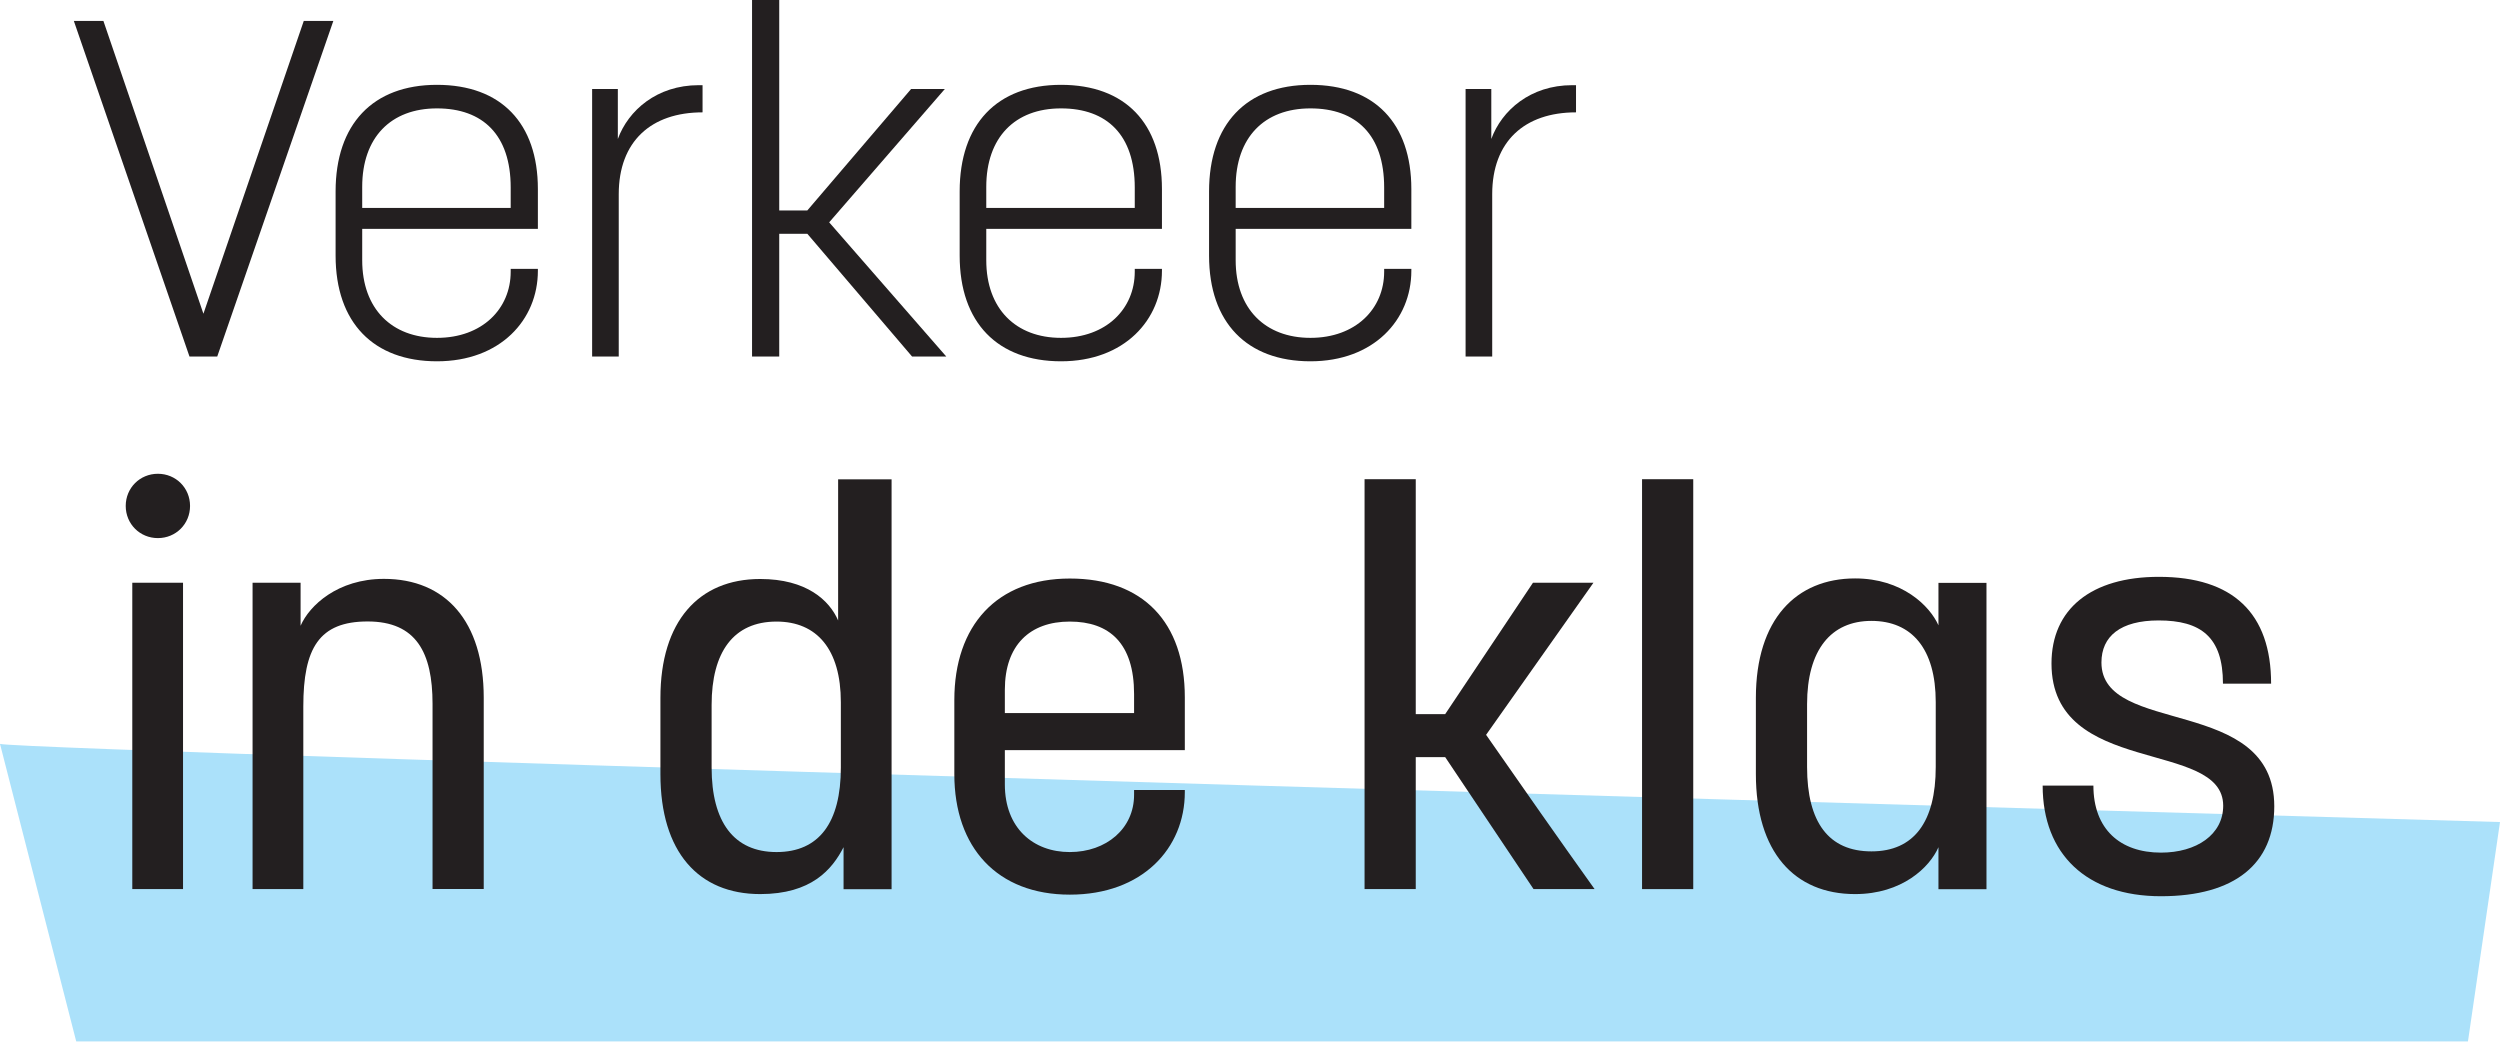
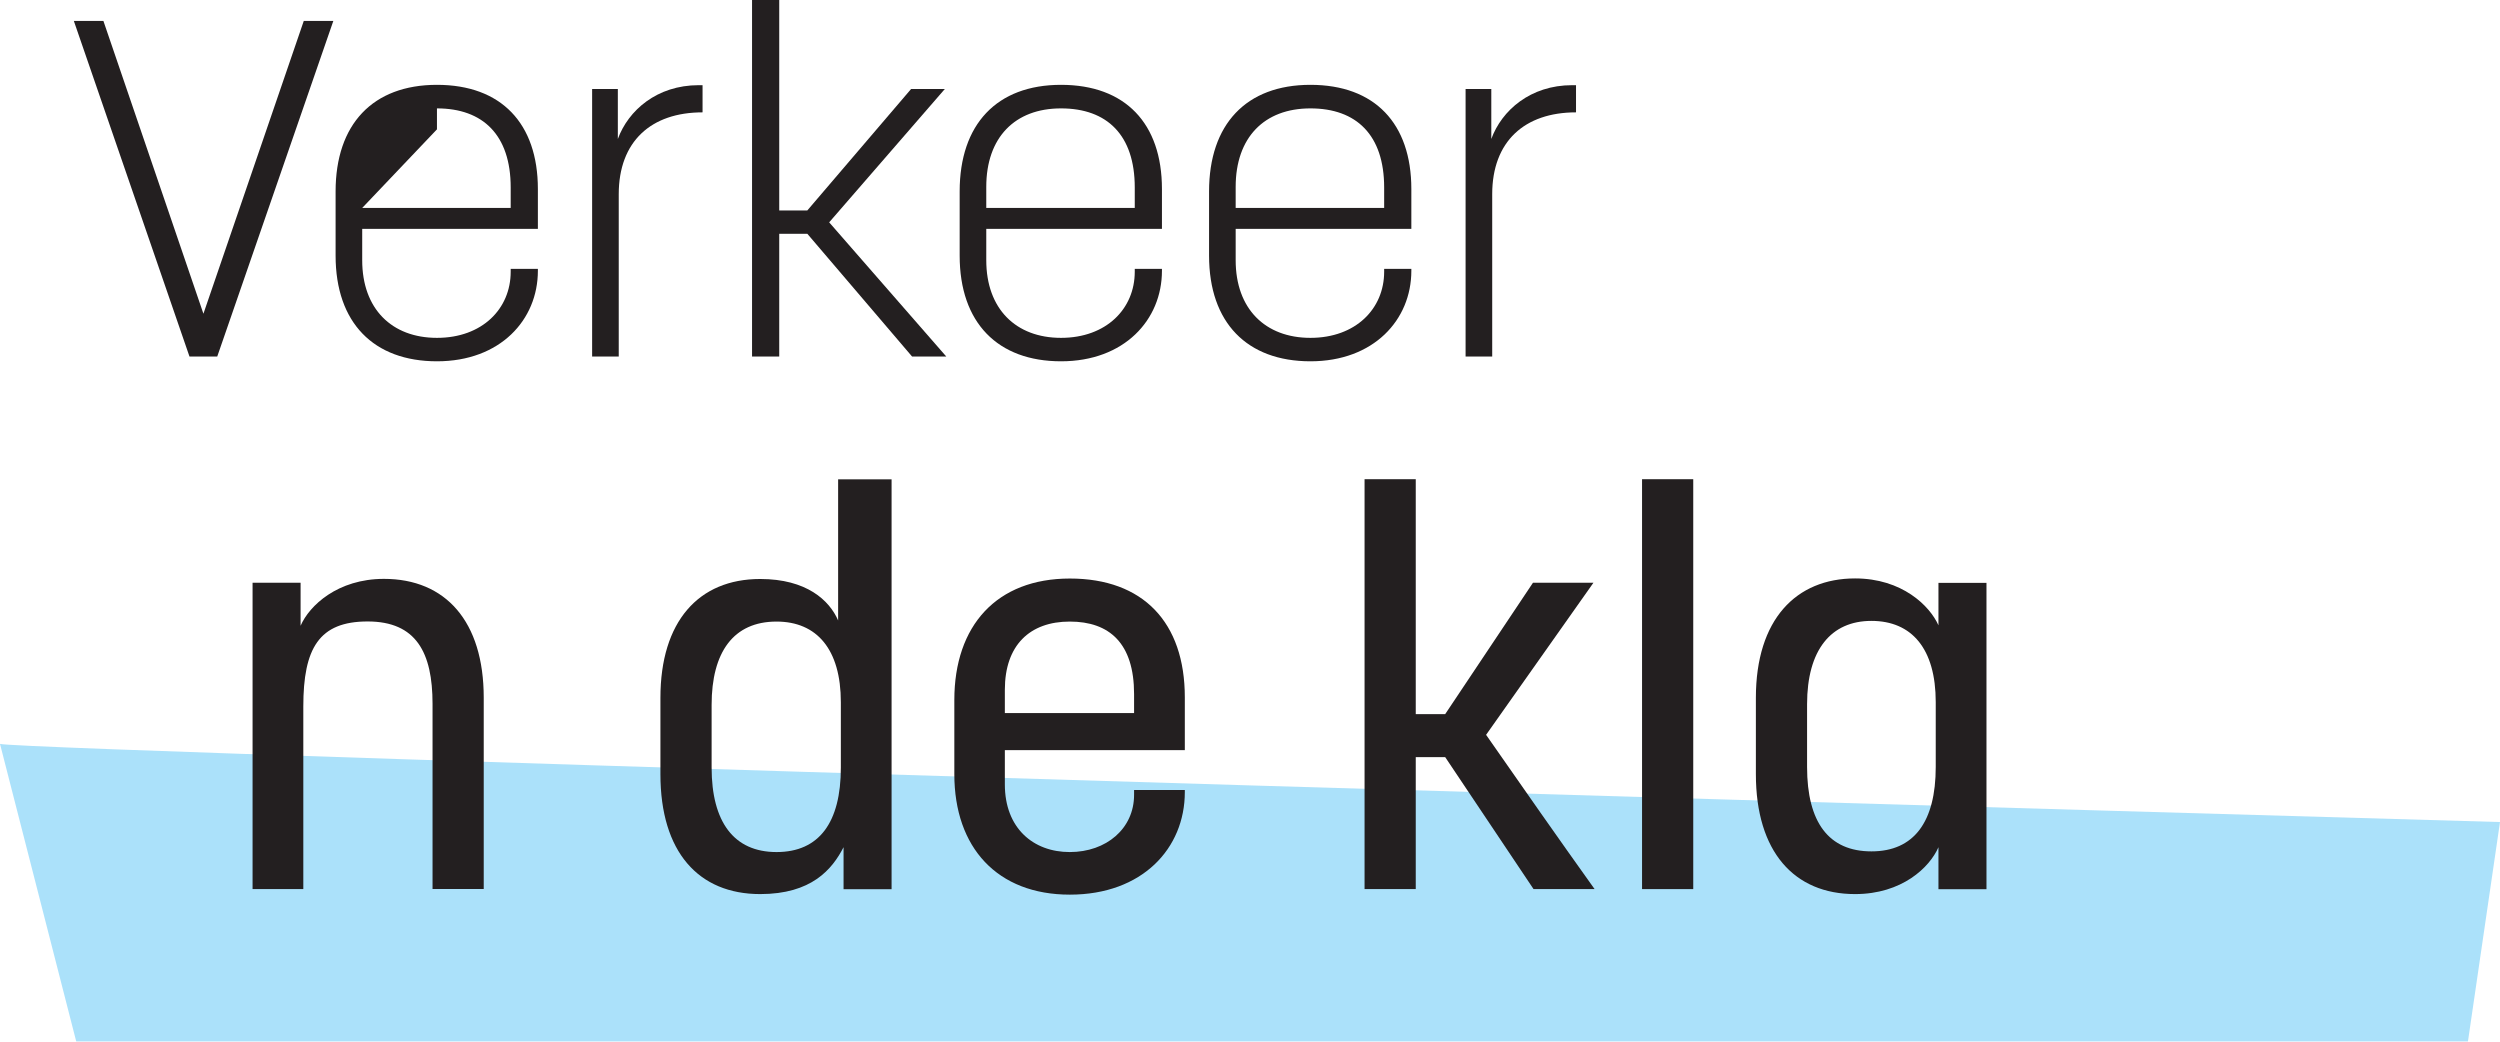
<svg xmlns="http://www.w3.org/2000/svg" id="Layer_2" data-name="Layer 2" viewBox="0 0 220.73 91.96">
  <defs>
    <style>
      .cls-1 {
        fill: #abe1fa;
      }

      .cls-2 {
        fill: #231f20;
      }
    </style>
  </defs>
  <g id="logos">
    <g>
      <path class="cls-1" d="m0,65.68c1.87.63,220.73,6.9,220.73,6.9l-2.83,19.37H6.73S0,65.68,0,65.68Z" />
      <g>
-         <path class="cls-2" d="m13.94,47.51c-1.59,0-2.84-1.25-2.84-2.84s1.25-2.84,2.84-2.84,2.84,1.25,2.84,2.84-1.25,2.84-2.84,2.84Zm-2.26,30.99v-27.05h4.48v27.05h-4.48Z" />
        <path class="cls-2" d="m38.19,78.5v-16.36c0-4.52-1.44-7.27-5.73-7.27s-5.68,2.36-5.68,7.51v16.12h-4.48v-27.05h4.24v3.8c.77-1.78,3.27-4.14,7.36-4.14,5.44,0,8.81,3.75,8.81,10.49v16.89h-4.52Z" />
        <path class="cls-2" d="m58.31,68.35v-6.74c0-6.74,3.37-10.49,8.81-10.49,4.09,0,6.11,1.88,6.88,3.66v-12.46h4.72v36.19h-4.24v-3.71c-1.01,1.97-2.84,4.14-7.36,4.14-5.44,0-8.81-3.71-8.81-10.59Zm15.93-.58v-5.77c0-4.67-2.12-7.12-5.68-7.12-3.8,0-5.73,2.69-5.73,7.36v5.53c0,4.81,1.97,7.46,5.73,7.46s5.68-2.6,5.68-7.46Z" />
        <path class="cls-2" d="m104.6,66.23h-15.88v3.03c0,3.85,2.5,5.97,5.73,5.97s5.68-2.07,5.68-5.05v-.43h4.48v.19c0,4.96-3.75,9.05-10.15,9.05s-10.2-4.14-10.2-10.64v-6.54c0-6.59,3.75-10.73,10.2-10.73s10.15,3.85,10.15,10.49v4.67Zm-15.88-3.27h11.41v-1.68c0-4.48-2.17-6.4-5.68-6.4s-5.73,2.07-5.73,6.02v2.07Z" />
        <path class="cls-2" d="m135.4,78.5l-7.8-11.65h-2.6v11.65h-4.52v-36.19h4.52v20.74h2.6l7.75-11.6h5.34l-9.48,13.43c3.18,4.57,6.35,9.1,9.58,13.62h-5.39Z" />
        <path class="cls-2" d="m149.5,42.31v36.19h-4.52v-36.19h4.52Z" />
        <path class="cls-2" d="m155.03,68.35v-6.74c0-6.93,3.56-10.54,8.76-10.54,4.14,0,6.59,2.41,7.36,4.14v-3.75h4.24v27.05h-4.24v-3.71c-.77,1.78-3.22,4.14-7.36,4.14-5.39,0-8.76-3.75-8.76-10.59Zm15.88-.63v-5.73c0-4.72-2.12-7.17-5.68-7.17s-5.68,2.55-5.68,7.36v5.53c0,4.91,1.92,7.46,5.68,7.46s5.68-2.6,5.68-7.46Z" />
-         <path class="cls-2" d="m196.27,60.36c0-4.14-1.97-5.58-5.68-5.58-3.37,0-5.05,1.4-5.05,3.71,0,6.54,15.26,2.84,15.26,12.7,0,5.05-3.46,7.94-10.01,7.94s-10.44-3.71-10.44-9.77h4.48c0,3.85,2.36,5.92,5.97,5.92,3.13,0,5.49-1.59,5.49-4.14,0-5.92-15.16-2.5-15.16-12.56,0-4.81,3.51-7.65,9.48-7.65,6.55,0,9.91,3.22,9.91,9.43h-4.23Z" />
      </g>
      <g>
        <path class="cls-2" d="m16.73,31.48L6.52,1.85h2.61l8.83,25.85L26.82,1.85h2.61l-10.25,29.63h-2.44Z" />
-         <path class="cls-2" d="m47.49,20.21h-15.51v2.77c0,4.29,2.61,6.85,6.6,6.85s6.51-2.56,6.51-5.84v-.25h2.4v.17c0,4.33-3.32,7.99-8.91,7.99s-8.95-3.4-8.95-9.33v-5.67c0-5.93,3.28-9.41,8.95-9.41s8.91,3.4,8.91,9.2v3.53Zm-15.51-1.85h13.11v-1.81c0-4.62-2.44-6.98-6.51-6.98s-6.6,2.56-6.6,6.93v1.85Z" />
+         <path class="cls-2" d="m47.49,20.21h-15.51v2.77c0,4.29,2.61,6.85,6.6,6.85s6.51-2.56,6.51-5.84v-.25h2.4v.17c0,4.33-3.32,7.99-8.91,7.99s-8.95-3.4-8.95-9.33v-5.67c0-5.93,3.28-9.41,8.95-9.41s8.91,3.4,8.91,9.2v3.53Zm-15.51-1.85h13.11v-1.81c0-4.62-2.44-6.98-6.51-6.98v1.85Z" />
        <path class="cls-2" d="m62.03,7.52v2.4c-4.54,0-7.4,2.56-7.4,7.23v14.33h-2.35V7.86h2.27v4.41c.92-2.52,3.45-4.75,7.14-4.75h.34Z" />
        <path class="cls-2" d="m80.53,31.48l-9.25-10.84h-2.48v10.84h-2.4V0h2.4v18.58h2.48l9.16-10.72h2.98l-10.21,11.77,10.34,11.85h-3.03Z" />
        <path class="cls-2" d="m102.59,20.21h-15.51v2.77c0,4.29,2.61,6.85,6.6,6.85s6.51-2.56,6.51-5.84v-.25h2.4v.17c0,4.33-3.32,7.99-8.91,7.99s-8.95-3.4-8.95-9.33v-5.67c0-5.93,3.28-9.41,8.95-9.41s8.91,3.4,8.91,9.2v3.53Zm-15.51-1.85h13.11v-1.81c0-4.62-2.44-6.98-6.51-6.98s-6.6,2.56-6.6,6.93v1.85Z" />
        <path class="cls-2" d="m124.61,20.21h-15.51v2.77c0,4.29,2.61,6.85,6.6,6.85s6.51-2.56,6.51-5.84v-.25h2.4v.17c0,4.33-3.32,7.99-8.91,7.99s-8.95-3.4-8.95-9.33v-5.67c0-5.93,3.28-9.41,8.95-9.41s8.91,3.4,8.91,9.2v3.53Zm-15.51-1.85h13.11v-1.81c0-4.62-2.44-6.98-6.51-6.98s-6.6,2.56-6.6,6.93v1.85Z" />
        <path class="cls-2" d="m139.15,7.52v2.4c-4.54,0-7.4,2.56-7.4,7.23v14.33h-2.35V7.86h2.27v4.41c.92-2.52,3.45-4.75,7.14-4.75h.34Z" />
      </g>
    </g>
  </g>
</svg>